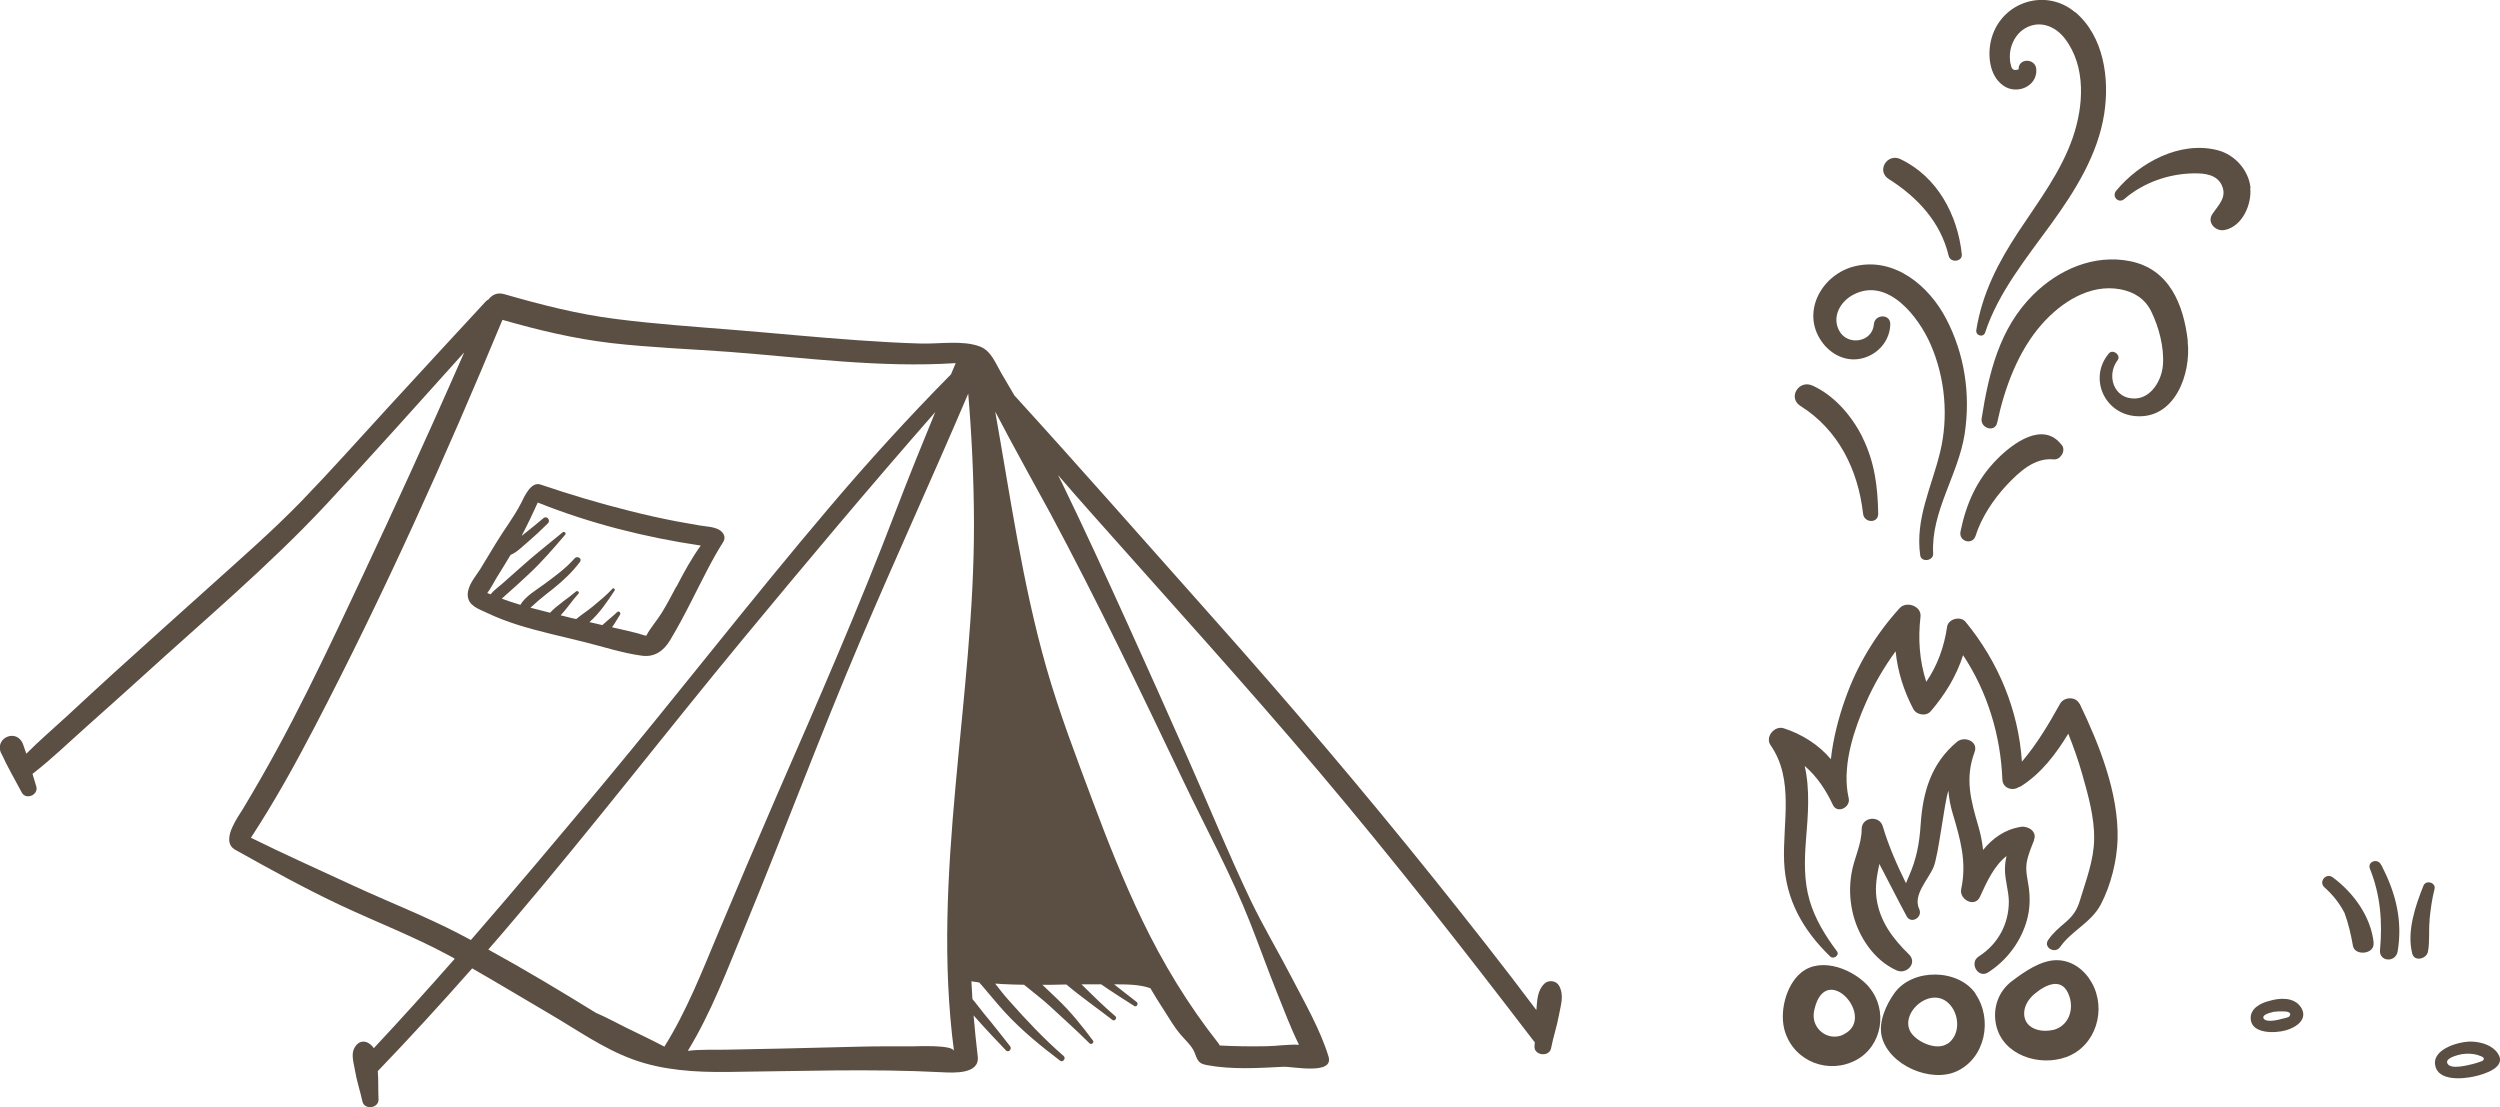
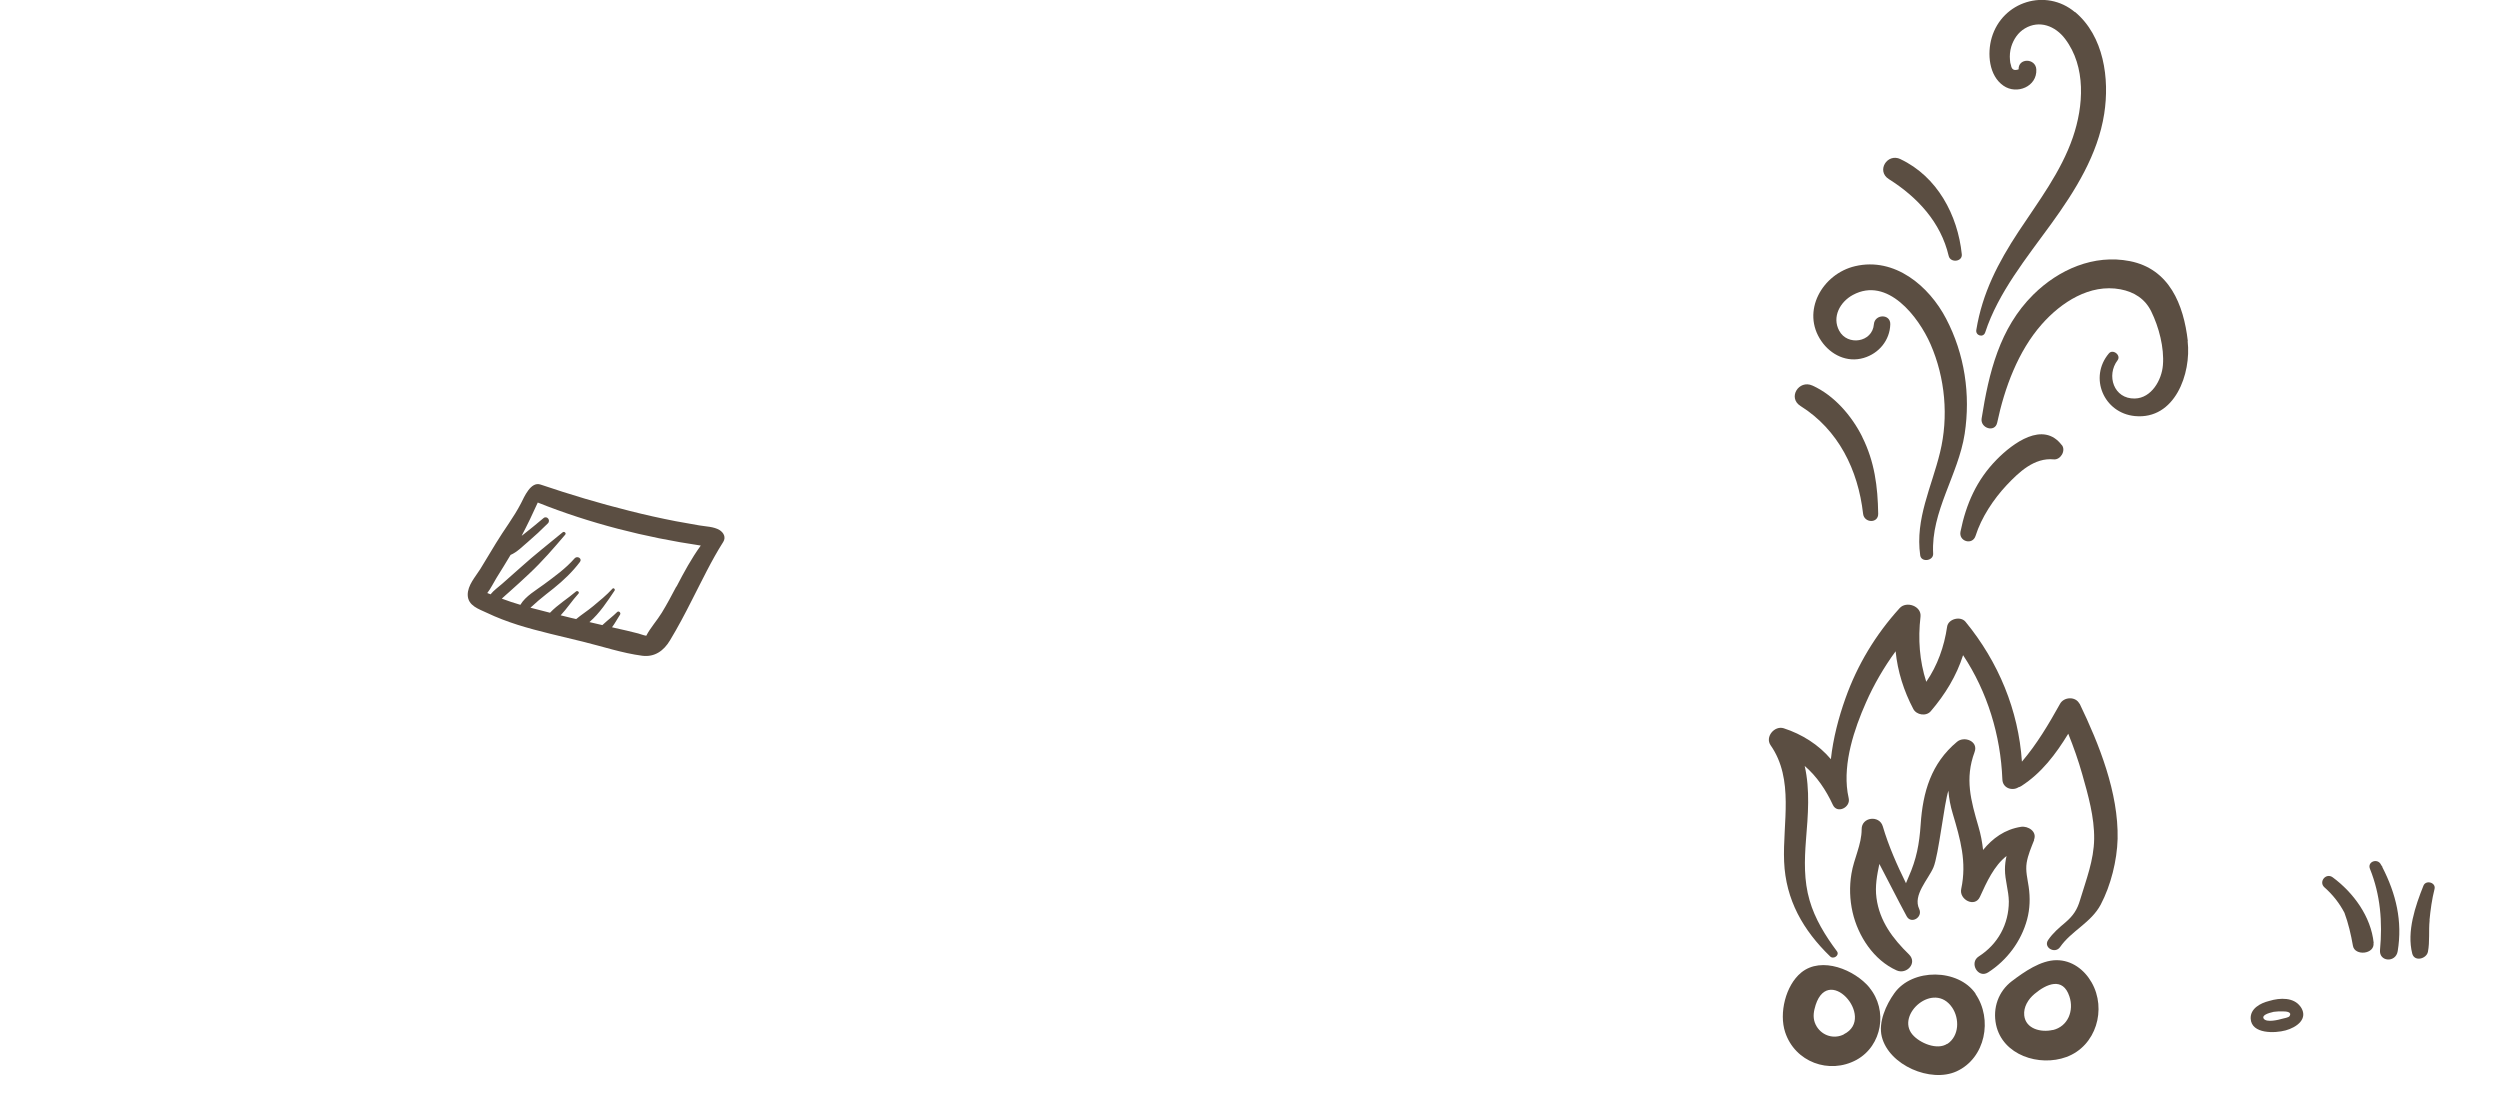
<svg xmlns="http://www.w3.org/2000/svg" id="_レイヤー_2" data-name="レイヤー 2" viewBox="0 0 173.77 76.95">
  <defs>
    <style>
      .cls-1 {
        fill: #5b4e42;
      }
    </style>
  </defs>
  <g id="_レイヤー_1-2" data-name="レイヤー 1">
    <g>
      <g>
-         <path class="cls-1" d="M.09,52.36c.43,.95,.94,1.81,1.42,2.72,.29,.56,1.19,.17,1.01-.42-.09-.29-.17-.58-.26-.87,1.31-1.01,2.52-2.19,3.76-3.29,1.26-1.13,2.53-2.25,3.78-3.39,4.32-3.94,8.86-7.75,12.86-12.03,3.25-3.49,6.42-7.04,9.61-10.59-.7,1.6-1.41,3.19-2.12,4.78-2.17,4.84-4.41,9.65-6.68,14.44-1.35,2.84-2.73,5.65-4.23,8.41-.76,1.39-1.55,2.77-2.37,4.13-.16,.26-.48,.72-.7,1.2-.29,.62-.41,1.29,.19,1.62,2.43,1.36,4.87,2.71,7.39,3.89,2.44,1.14,4.97,2.12,7.34,3.39,.18,.09,.35,.19,.52,.29-1.85,2.1-3.72,4.18-5.63,6.22-.09-.15-.22-.28-.41-.38-.24-.13-.53-.1-.73,.09-.53,.52-.28,1.16-.17,1.81,.12,.74,.36,1.44,.52,2.17,.13,.63,1.16,.49,1.12-.15-.03-.66,0-1.3-.05-1.95,2.24-2.33,4.42-4.71,6.56-7.14,1.79,1.02,3.55,2.09,5.33,3.13,1.91,1.11,3.76,2.44,5.85,3.2,2.08,.76,4.32,.89,6.51,.87,4.99-.05,9.99-.24,14.98,.02,.79,.04,2.62,.15,2.47-1.1-.11-.95-.21-1.9-.29-2.85,.07,.07,.13,.14,.19,.21,.67,.76,1.37,1.49,2.06,2.22,.18,.19,.44-.09,.29-.29-.6-.76-1.19-1.52-1.81-2.26-.25-.3-.52-.68-.81-1.02-.03-.41-.05-.82-.07-1.23,.18,.03,.36,.06,.54,.08,.07,.07,.14,.15,.2,.22,.53,.61,1.03,1.24,1.58,1.84,1.17,1.27,2.48,2.34,3.85,3.38,.19,.14,.42-.17,.25-.32-1.38-1.2-2.64-2.54-3.85-3.91-.31-.34-.61-.74-.92-1.13,.16,0,.32,.02,.47,.03,.51,.03,1.02,.04,1.54,.05,.6,.5,1.24,.97,1.8,1.49,.92,.85,1.86,1.69,2.75,2.58,.12,.12,.35-.04,.24-.19-.77-1.03-1.55-2.01-2.49-2.9-.33-.31-.67-.65-1.03-.98,.23,0,.45,0,.68,0,.33,0,.66-.01,.99-.02,1.03,.87,2.14,1.64,3.21,2.47,.15,.11,.34-.14,.2-.26-.82-.7-1.59-1.46-2.36-2.22,.46,0,.91,0,1.37,0,.74,.52,1.52,1,2.29,1.5,.18,.12,.33-.16,.17-.28-.53-.4-1.04-.82-1.56-1.22,.84,0,1.77,0,2.52,.27,.31,.52,.62,1.04,.96,1.55,.36,.56,.69,1.14,1.12,1.65,.3,.35,.67,.68,.9,1.08,.17,.29,.21,.69,.49,.9,.13,.09,.29,.13,.44,.16,1.74,.33,3.58,.21,5.34,.12,.63-.03,3.54,.6,3.13-.72-.58-1.88-1.63-3.69-2.53-5.43-.93-1.8-1.98-3.55-2.86-5.38-1.55-3.24-2.9-6.57-4.36-9.85-1.42-3.2-2.85-6.41-4.3-9.6-1.45-3.19-2.91-6.38-4.44-9.53-.1-.21-.21-.41-.31-.62,.81,.94,1.63,1.88,2.46,2.81,5.25,5.92,10.58,11.78,15.7,17.83,5.15,6.09,10.05,12.35,14.89,18.68,.03,.04,.06,.07,.09,.1,0,.09-.01,.18-.02,.27-.06,.66,1.02,.79,1.15,.16,.15-.78,.41-1.53,.55-2.32,.13-.71,.37-1.36,.01-2.03-.2-.37-.75-.43-1.04-.13-.49,.5-.48,1.16-.54,1.82-2.3-3.07-4.68-6.08-7.08-9.08-4.99-6.22-10.15-12.29-15.46-18.25-4.57-5.13-9.11-10.31-13.74-15.39-.3-.52-.61-1.03-.91-1.55-.4-.68-.7-1.55-1.48-1.85-1.2-.46-2.84-.17-4.13-.21-1.46-.04-2.92-.13-4.38-.23-2.88-.2-5.75-.49-8.62-.72-2.73-.22-5.49-.41-8.21-.76-2.62-.33-5.19-.99-7.72-1.72-.51-.15-.86,.05-1.11,.37-.07,.03-.14,.08-.2,.15-2.28,2.47-4.56,4.93-6.83,7.41-1.98,2.16-3.93,4.35-5.96,6.45-2,2.06-4.17,3.95-6.3,5.87-2.25,2.02-4.5,4.04-6.74,6.07-1.1,1-2.19,2.01-3.28,3.02-.93,.86-1.91,1.69-2.81,2.6-.07-.22-.15-.44-.23-.66-.43-1.13-2.01-.45-1.52,.64ZM69.16,28.58c1.29,2.49,3.21,5.92,3.84,7.09,3.28,6.12,6.28,12.38,9.27,18.65,1.55,3.25,3.3,6.45,4.62,9.8,.65,1.65,1.24,3.31,1.9,4.95,.47,1.16,.93,2.4,1.5,3.55-.75-.04-1.55,.09-2.23,.1-1.1,.02-2.19,.01-3.28-.05-.03-.06-.06-.12-.11-.18-2.09-2.65-3.83-5.52-5.29-8.56-1.29-2.69-2.39-5.46-3.43-8.25-1.15-3.08-2.33-6.15-3.23-9.31-1.66-5.84-2.49-11.83-3.55-17.79Zm-21.35,44.46c1.64-2.68,2.75-5.67,3.95-8.57,2.75-6.65,5.26-13.41,8.08-20.03,2.37-5.57,5.06-11.45,7.46-17.08,.25,2.98,.39,5.99,.4,8.97,.03,12.27-3,24.46-1.39,36.73-.06-.46-2.62-.33-2.95-.33-1.19,0-2.38-.01-3.57,.02-1.76,.05-3.53,.09-5.29,.13-1.33,.03-2.66,.05-3.98,.08-.85,.02-1.8-.03-2.7,.08Zm-13.87-7.04c.6-.69,1.19-1.37,1.78-2.07,5.42-6.37,10.54-13,15.87-19.45,4.41-5.33,8.86-10.64,13.42-15.84-.94,2.28-1.86,4.56-2.74,6.86-2.55,6.68-5.41,13.23-8.27,19.78-1.39,3.2-2.75,6.41-4.1,9.62-1.12,2.67-2.18,5.39-3.72,7.85-.87-.46-1.76-.88-2.64-1.31-.69-.34-1.39-.73-2.12-1.04-2.46-1.52-4.95-3.01-7.48-4.4Zm.98-43.77c2.5,.72,5.01,1.32,7.6,1.62,2.72,.31,5.47,.41,8.2,.61,5.2,.4,10.49,1.12,15.71,.78-.11,.26-.22,.52-.33,.78-2.94,2.98-5.75,6.06-8.46,9.26-5.42,6.38-10.54,13-15.89,19.42-2.98,3.57-5.97,7.13-9.02,10.64-.27-.14-.54-.29-.81-.43-2.39-1.24-4.92-2.22-7.36-3.35-2.38-1.1-4.77-2.17-7.12-3.33,0-.01,.02-.02,.02-.03,1.62-2.48,3.05-5.06,4.42-7.69,4.79-9.19,9.07-18.7,13.04-28.27Z" />
        <path class="cls-1" d="M50.03,36.85s-.01,0-.02-.01c-.4-.24-.94-.24-1.4-.32-.54-.09-1.09-.19-1.63-.29-1.08-.21-2.16-.45-3.22-.72-2.09-.52-4.15-1.14-6.19-1.83-.68-.23-1.13,.86-1.36,1.31-.5,.97-1.18,1.84-1.74,2.77-.36,.6-.72,1.2-1.09,1.8-.34,.54-.88,1.12-.87,1.8,.02,.75,.77,.97,1.34,1.24,.69,.33,1.41,.6,2.13,.83,1.49,.47,3.01,.79,4.53,1.17,1.35,.33,2.75,.8,4.13,.98,.87,.11,1.5-.35,1.93-1.07,.55-.91,1.04-1.84,1.52-2.79,.7-1.36,1.36-2.76,2.18-4.05,.2-.32,.04-.64-.26-.83Zm-3.02,3.92c-.32,.61-.65,1.23-1.01,1.82-.33,.54-.79,1.04-1.08,1.6-.2-.03-.4-.12-.56-.16-.53-.14-1.07-.26-1.61-.38-.07-.02-.14-.03-.21-.05,.21-.28,.37-.59,.56-.88,.08-.12-.09-.29-.2-.18-.29,.29-.63,.54-.93,.82-.03,.03-.07,.06-.1,.09l-.9-.21c.71-.61,1.26-1.46,1.75-2.19,.06-.09-.07-.22-.15-.13-.41,.45-.88,.83-1.35,1.22-.37,.31-.8,.58-1.17,.89-.22-.05-.45-.1-.67-.16-.14-.03-.27-.06-.41-.1,.44-.47,.81-1.04,1.24-1.51,.09-.1-.07-.23-.17-.15-.58,.5-1.28,.92-1.81,1.48-.45-.11-.91-.23-1.36-.35,.19-.16,.37-.34,.56-.5,.35-.3,.71-.57,1.07-.86,.67-.54,1.29-1.13,1.81-1.82,.18-.23-.18-.46-.37-.25-.62,.71-1.38,1.25-2.12,1.8-.55,.41-1.29,.82-1.65,1.43-.44-.13-.87-.27-1.29-.43,.17-.15,.33-.31,.5-.45,.48-.42,.94-.85,1.4-1.28,.92-.86,1.7-1.77,2.51-2.72,.09-.11-.08-.25-.18-.16-.98,.81-1.97,1.58-2.91,2.43-.44,.39-.88,.77-1.31,1.16-.26,.23-.58,.45-.79,.72-.08-.03-.15-.06-.23-.09,.25-.32,.43-.71,.64-1.05,.33-.53,.66-1.06,.98-1.6,.45-.19,.83-.59,1.2-.9,.48-.41,.94-.84,1.39-1.29,.22-.22-.07-.57-.31-.36-.46,.39-.93,.77-1.4,1.14-.04,.03-.07,.06-.11,.08,.4-.76,.77-1.53,1.12-2.31,3.62,1.45,7.47,2.42,11.33,2.99-.65,.9-1.17,1.86-1.69,2.86Z" />
      </g>
      <g>
        <g>
          <path class="cls-1" d="M129.95,68.65c-1.02-1.23-3.33-2.21-4.75-1.05-1.09,.89-1.55,2.83-1.12,4.14,.68,2.08,3.06,2.96,4.96,1.93,1.8-.99,2.19-3.46,.9-5.02Zm-1.79,3.25c-.68,.34-1.48,.1-1.88-.54-.24-.39-.26-.78-.16-1.21,.8-3.43,4.36,.6,2.04,1.74Z" />
          <path class="cls-1" d="M137.32,69.07c-1.2-1.75-4.4-1.79-5.65-.03-.58,.81-1.12,2.01-.87,3.02,.5,1.99,3.4,3.22,5.19,2.41,2.02-.92,2.53-3.63,1.32-5.39Zm-1.97,3.48c-.7,.47-1.92-.05-2.42-.64-1.18-1.39,1.49-3.74,2.76-1.88,.52,.77,.5,1.97-.33,2.53Z" />
          <path class="cls-1" d="M145.38,68.28c-.51-.89-1.38-1.54-2.43-1.54-1.1,0-2.25,.81-3.1,1.45-.95,.72-1.35,1.87-1.11,3.03,.45,2.13,3.01,2.94,4.89,2.25,2.07-.76,2.82-3.33,1.75-5.19Zm-2.7,3.31c-.81,.19-1.88-.07-1.98-1.01-.06-.59,.28-1.13,.71-1.49,.84-.71,1.98-1.2,2.43,.17,.33,.98-.09,2.09-1.16,2.34Z" />
          <path class="cls-1" d="M141.38,58.37c.23-.58-.42-.97-.9-.9-1.14,.18-1.98,.8-2.64,1.61-.06-.54-.16-1.08-.32-1.62-.53-1.82-.96-3.33-.27-5.19,.28-.75-.72-1.13-1.22-.71-1.8,1.5-2.38,3.49-2.53,5.76-.09,1.34-.29,2.41-.84,3.64-.07,.15-.12,.29-.18,.43-.63-1.28-1.21-2.59-1.61-3.95-.23-.8-1.48-.66-1.47,.2,0,1.07-.54,2.04-.71,3.09-.15,.89-.12,1.8,.08,2.68,.38,1.66,1.47,3.33,3.06,4.04,.69,.31,1.47-.51,.86-1.11-1.13-1.1-2.05-2.32-2.26-3.93-.11-.81,.04-1.59,.2-2.36,.64,1.21,1.25,2.44,1.9,3.64,.31,.57,1.14,.07,.87-.51-.46-.96,.63-2.05,.99-2.89,.36-.84,.75-4.51,1.04-5.33,.04,.53,.14,1.06,.3,1.59,.53,1.79,.99,3.36,.59,5.24-.16,.74,.95,1.32,1.3,.55,.47-1.03,.98-2.16,1.85-2.84-.07,.3-.11,.61-.11,.93,0,.75,.26,1.48,.27,2.23,0,1.58-.76,2.97-2.09,3.82-.69,.44-.05,1.56,.65,1.11,1.31-.84,2.3-2.16,2.71-3.68,.2-.75,.22-1.51,.11-2.27-.08-.56-.23-1.1-.14-1.67,.09-.55,.32-1.07,.52-1.58Z" />
          <path class="cls-1" d="M144.54,48.92c-.26-.53-1.08-.49-1.35,0-.79,1.42-1.61,2.8-2.65,4.02-.24-3.57-1.63-6.93-3.92-9.72-.34-.42-1.2-.21-1.28,.34-.2,1.38-.67,2.7-1.45,3.83-.47-1.46-.58-2.97-.4-4.52,.09-.74-.98-1.12-1.45-.6-1.67,1.84-2.94,3.94-3.77,6.28-.47,1.32-.85,2.76-1.01,4.22-.84-1-2.01-1.74-3.28-2.15-.64-.2-1.31,.6-.91,1.18,1.66,2.38,.83,5.4,.94,8.09,.11,2.66,1.32,4.77,3.2,6.59,.23,.23,.68-.08,.47-.36-.8-1.07-1.53-2.25-1.9-3.54-.4-1.37-.36-2.79-.25-4.2,.14-1.71,.29-3.48-.09-5.14,.84,.72,1.48,1.67,1.96,2.71,.3,.64,1.24,.17,1.1-.46-.02-.14-.05-.28-.08-.42-.31-2.07,.46-4.39,1.28-6.24,.55-1.25,1.25-2.45,2.06-3.56,.14,1.4,.57,2.76,1.23,4.01,.22,.42,.89,.53,1.21,.16,1.01-1.18,1.79-2.46,2.25-3.9,1.69,2.55,2.61,5.57,2.73,8.63,.02,.64,.72,.82,1.12,.55,.06-.01,.13-.04,.19-.08,1.41-.9,2.41-2.23,3.27-3.64,.37,.92,.7,1.85,.97,2.81,.41,1.44,.85,2.99,.83,4.5-.02,1.49-.56,2.85-.98,4.25-.2,.68-.48,1.09-1,1.54-.46,.39-.88,.74-1.22,1.24-.35,.52,.48,.99,.83,.49,.78-1.13,2.16-1.69,2.83-2.96,.7-1.33,1.13-3.06,1.17-4.56,.07-3.2-1.28-6.58-2.65-9.42Z" />
        </g>
        <path class="cls-1" d="M135.27,22.15c-1.19-2.28-3.58-4.29-6.32-3.65-2.28,.53-3.78,3.14-2.35,5.21,.66,.96,1.79,1.51,2.94,1.17,1.06-.31,1.82-1.23,1.85-2.34,.02-.74-1.08-.72-1.14,0-.1,1.27-1.84,1.52-2.41,.45-.52-.96,.06-2.01,.95-2.49,2.41-1.3,4.57,1.53,5.4,3.43,1.02,2.34,1.26,5.04,.66,7.51-.58,2.4-1.74,4.62-1.38,7.16,.07,.51,.93,.39,.9-.12-.16-2.92,1.75-5.48,2.19-8.32,.42-2.74,0-5.55-1.29-8.01Z" />
        <path class="cls-1" d="M152.07,23.7c-.29-2.53-1.28-5.01-4.03-5.55-2.5-.49-4.94,.58-6.71,2.33-2.35,2.33-3.09,5.44-3.59,8.6-.11,.69,.93,1.01,1.08,.3,.51-2.41,1.45-4.97,3.1-6.84,1.35-1.53,3.34-2.83,5.47-2.43,.95,.18,1.71,.66,2.14,1.54,.53,1.08,.91,2.52,.81,3.73-.08,1.03-.79,2.29-1.95,2.32-1.47,.04-2-1.61-1.2-2.66,.26-.35-.33-.81-.61-.47-1.4,1.67-.35,4.14,1.81,4.35,2.79,.27,3.93-2.96,3.67-5.2Z" />
        <path class="cls-1" d="M144.22,.84c-2.01-1.68-5.04-.74-5.78,1.78-.32,1.1-.2,2.64,.82,3.34,.92,.64,2.35,.06,2.28-1.14-.05-.79-1.26-.8-1.23,0-.31,.11-.48,.02-.53-.28-.04-.12-.07-.25-.07-.37-.03-.31,0-.63,.09-.93,.16-.51,.47-.98,.94-1.26,1.02-.61,2.13-.17,2.8,.72,1.47,1.94,1.29,4.67,.54,6.85-.82,2.39-2.39,4.45-3.77,6.54-1.42,2.16-2.52,4.27-2.94,6.84-.07,.4,.49,.57,.62,.17,.9-2.76,2.9-5.21,4.58-7.53,1.66-2.29,3.25-4.82,3.69-7.66,.38-2.44-.02-5.4-2.03-7.08Z" />
-         <path class="cls-1" d="M156.43,13.07c-.12-1.24-1.09-2.32-2.29-2.63-2.61-.67-5.43,.86-7.05,2.82-.33,.4,.17,.92,.57,.57,1.34-1.15,3.09-1.76,4.85-1.78,.73-.01,1.57,.08,1.92,.82,.39,.85-.23,1.37-.66,2.02-.39,.59,.25,1.22,.85,1.1,1.24-.24,1.91-1.79,1.79-2.93Z" />
        <path class="cls-1" d="M143.31,30.94c-1.29-1.71-3.41-.13-4.52,1-1.4,1.42-2.13,3.09-2.52,5.01-.14,.69,.84,.97,1.05,.29,.4-1.27,1.25-2.55,2.16-3.52,.86-.91,1.92-1.92,3.27-1.79,.47,.05,.86-.6,.57-.99Z" />
        <path class="cls-1" d="M129.44,30.36c-.73-1.46-1.95-2.88-3.46-3.56-.95-.43-1.74,.85-.83,1.42,2.63,1.65,4,4.43,4.35,7.49,.07,.65,1.06,.69,1.05,0-.03-1.89-.25-3.62-1.11-5.34Z" />
        <path class="cls-1" d="M132.1,11.06c-.93-.44-1.7,.83-.81,1.39,1.98,1.25,3.61,2.99,4.16,5.34,.12,.5,.97,.41,.91-.12-.28-2.71-1.7-5.4-4.27-6.61Z" />
      </g>
      <g>
-         <path class="cls-1" d="M173.61,73.21c-.38-.56-1.11-.77-1.75-.81-.81-.05-2.78,.46-2.6,1.62,.18,1.15,1.93,.98,2.73,.8,.67-.15,2.3-.63,1.62-1.61Zm-.98,.45c-.04,.06-.11,.1-.18,.12-.19,.07-.38,.13-.58,.18-.37,.09-1.47,.38-1.73,0-.25-.36,.51-.57,.72-.63,.35-.1,.73-.11,1.09-.06,.15,.02,.31,.07,.46,.13,.1,.04,.29,.1,.22,.25,0,0,0,0,0,0Z" />
        <path class="cls-1" d="M159.9,69.97c-.46-.65-1.4-.63-2.16-.4-.66,.16-1.33,.55-1.3,1.23,.05,1.09,1.71,1.02,2.43,.82,.74-.2,1.63-.8,1.03-1.66Zm-.76,.66c-.06,.1-.4,.15-.5,.18-.27,.08-1.09,.28-1.29,0-.16-.24,.29-.39,.69-.48,.22-.03,.44-.04,.65-.03,.18,0,.65,.02,.45,.33Z" />
        <g>
          <path class="cls-1" d="M164.99,65.54c-.19-1.83-1.4-3.49-2.85-4.56-.47-.34-1,.32-.57,.7,.6,.53,1.05,1.12,1.39,1.77,.27,.73,.45,1.5,.59,2.3,.13,.71,1.52,.59,1.43-.21Z" />
          <path class="cls-1" d="M165.6,60.26s-.04-.07-.07-.1c-.01-.02-.02-.05-.04-.07-.23-.46-.96-.2-.76,.3,.73,1.81,.88,3.7,.7,5.64-.08,.83,1.1,.91,1.23,.08,.34-2.08-.11-3.97-1.07-5.84Z" />
-           <path class="cls-1" d="M168.87,63.96c.07-.73,.17-1.46,.35-2.17,.11-.45-.6-.65-.77-.23-.57,1.42-1.17,3.19-.78,4.72,.15,.59,.99,.37,1.09-.12,.14-.72,.04-1.47,.12-2.2Z" />
+           <path class="cls-1" d="M168.87,63.96c.07-.73,.17-1.46,.35-2.17,.11-.45-.6-.65-.77-.23-.57,1.42-1.17,3.19-.78,4.72,.15,.59,.99,.37,1.09-.12,.14-.72,.04-1.47,.12-2.2" />
        </g>
      </g>
    </g>
  </g>
</svg>